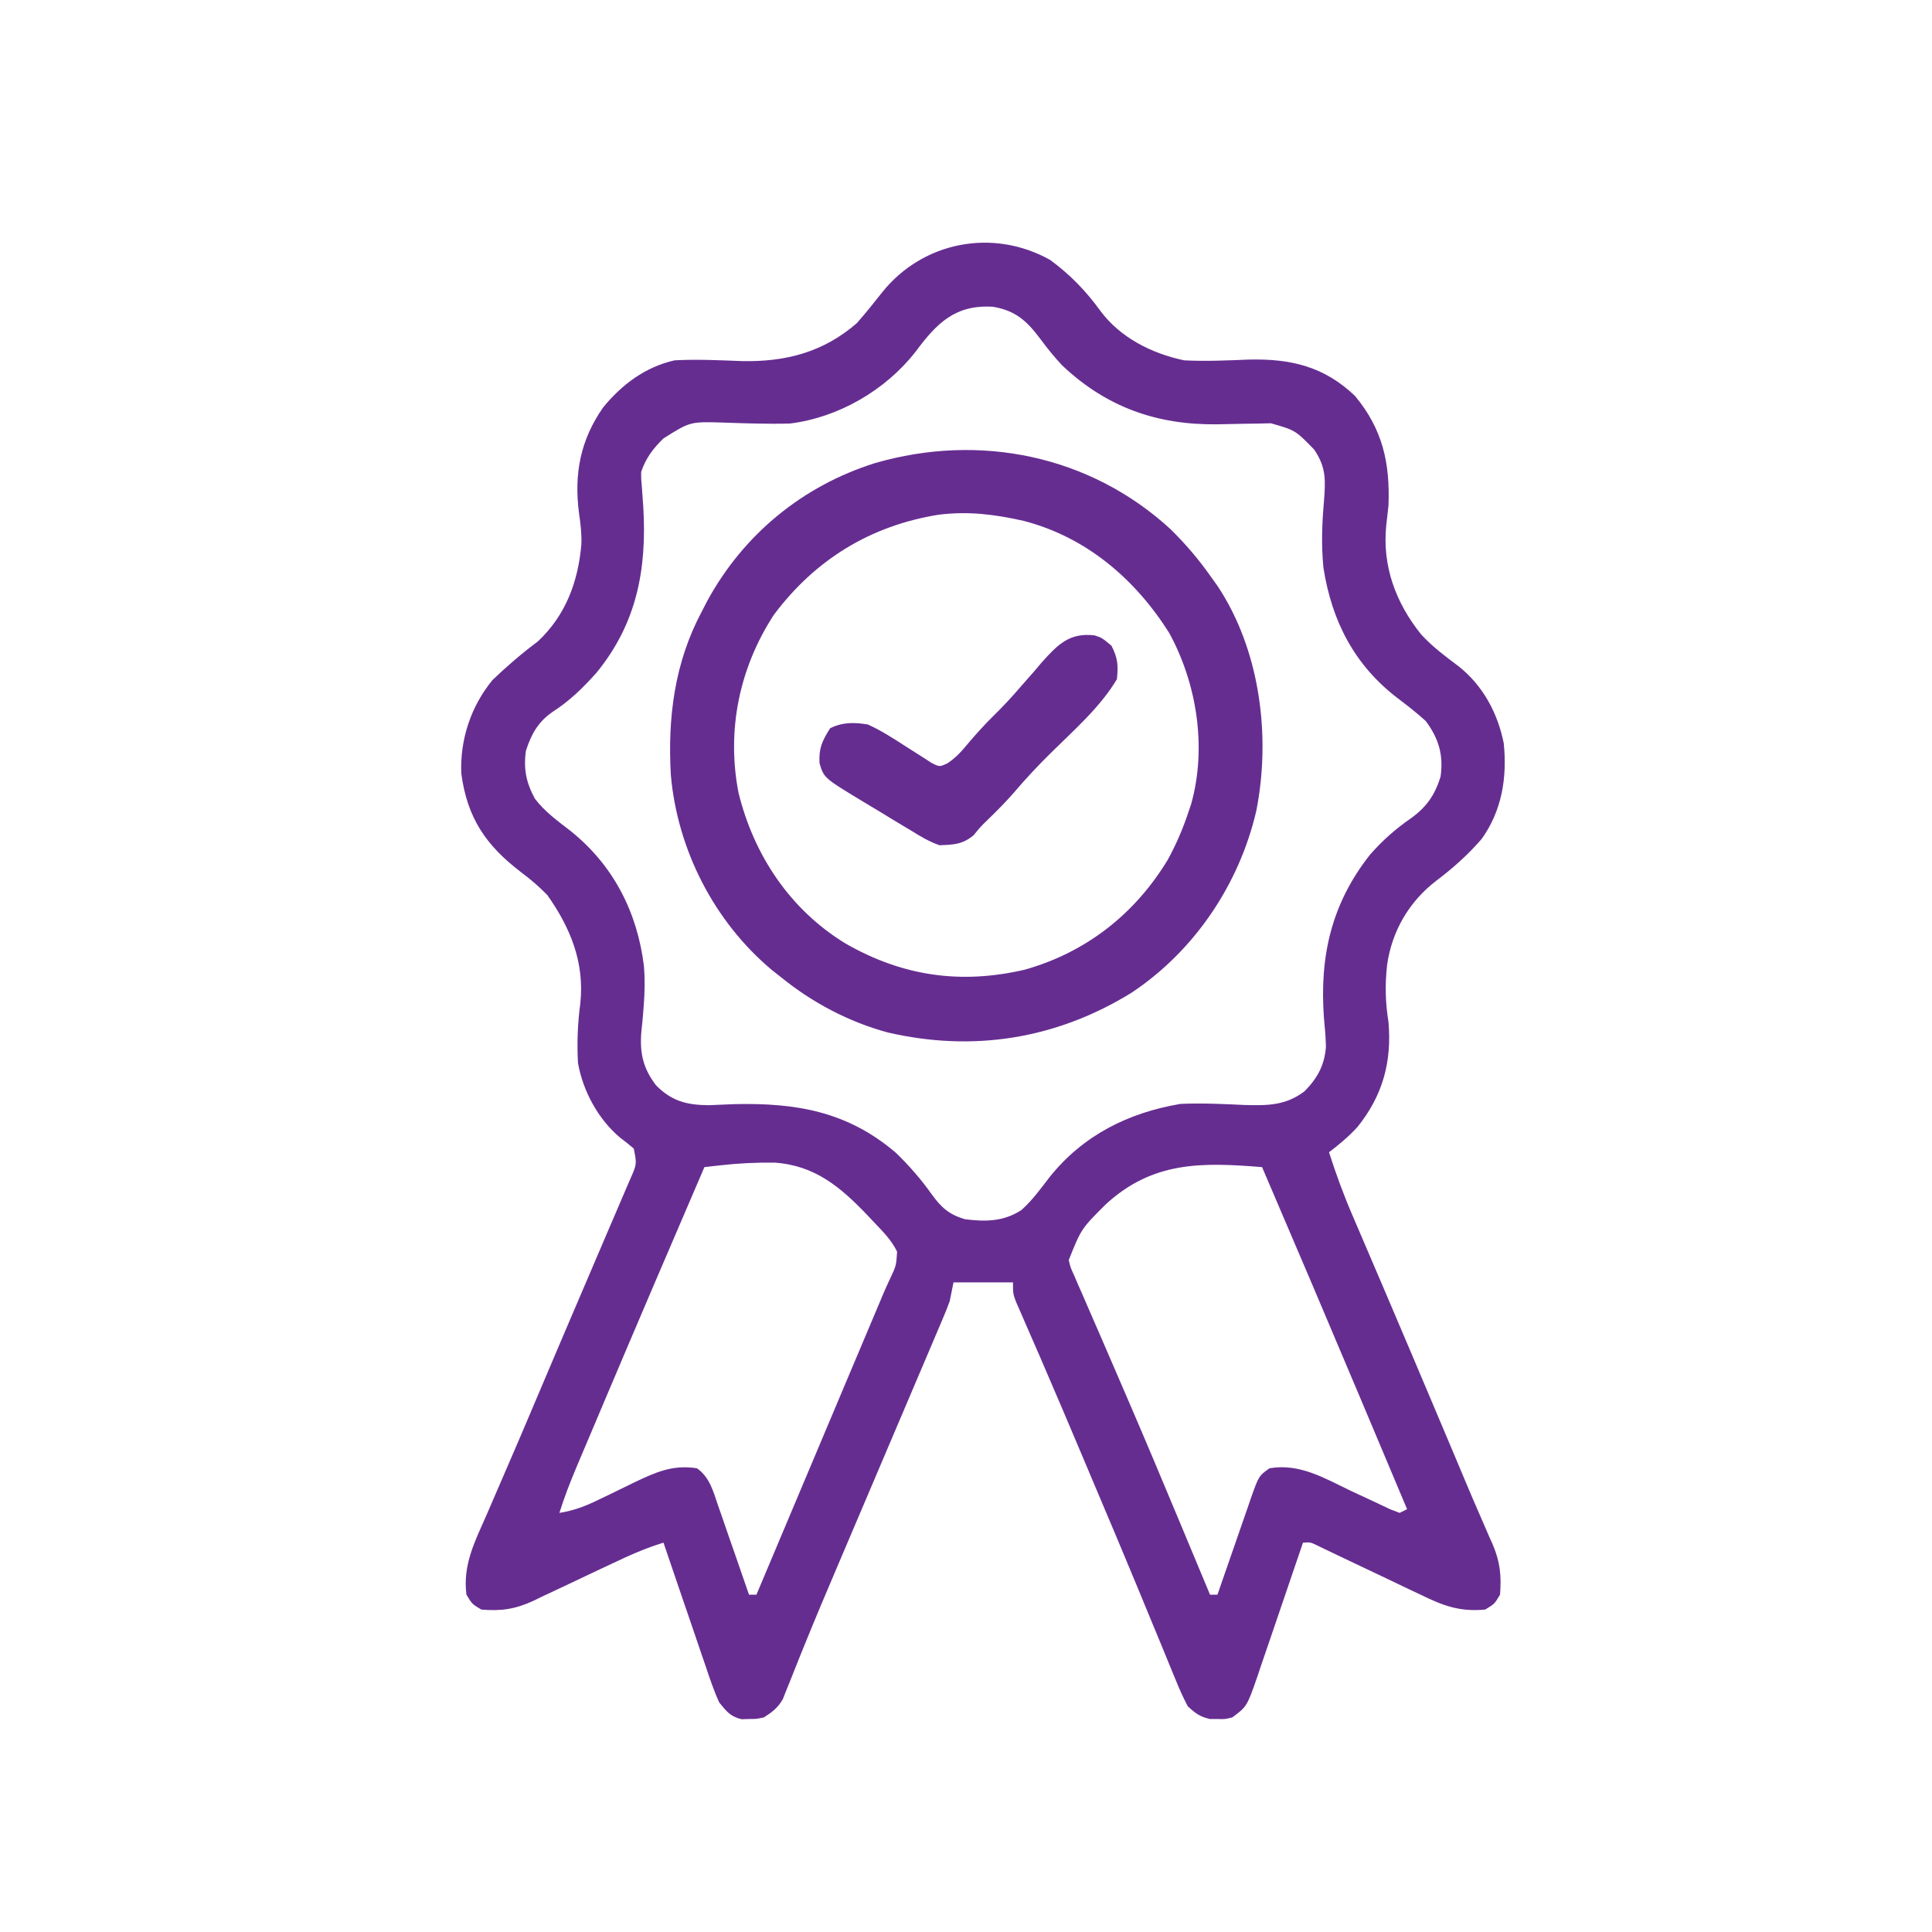
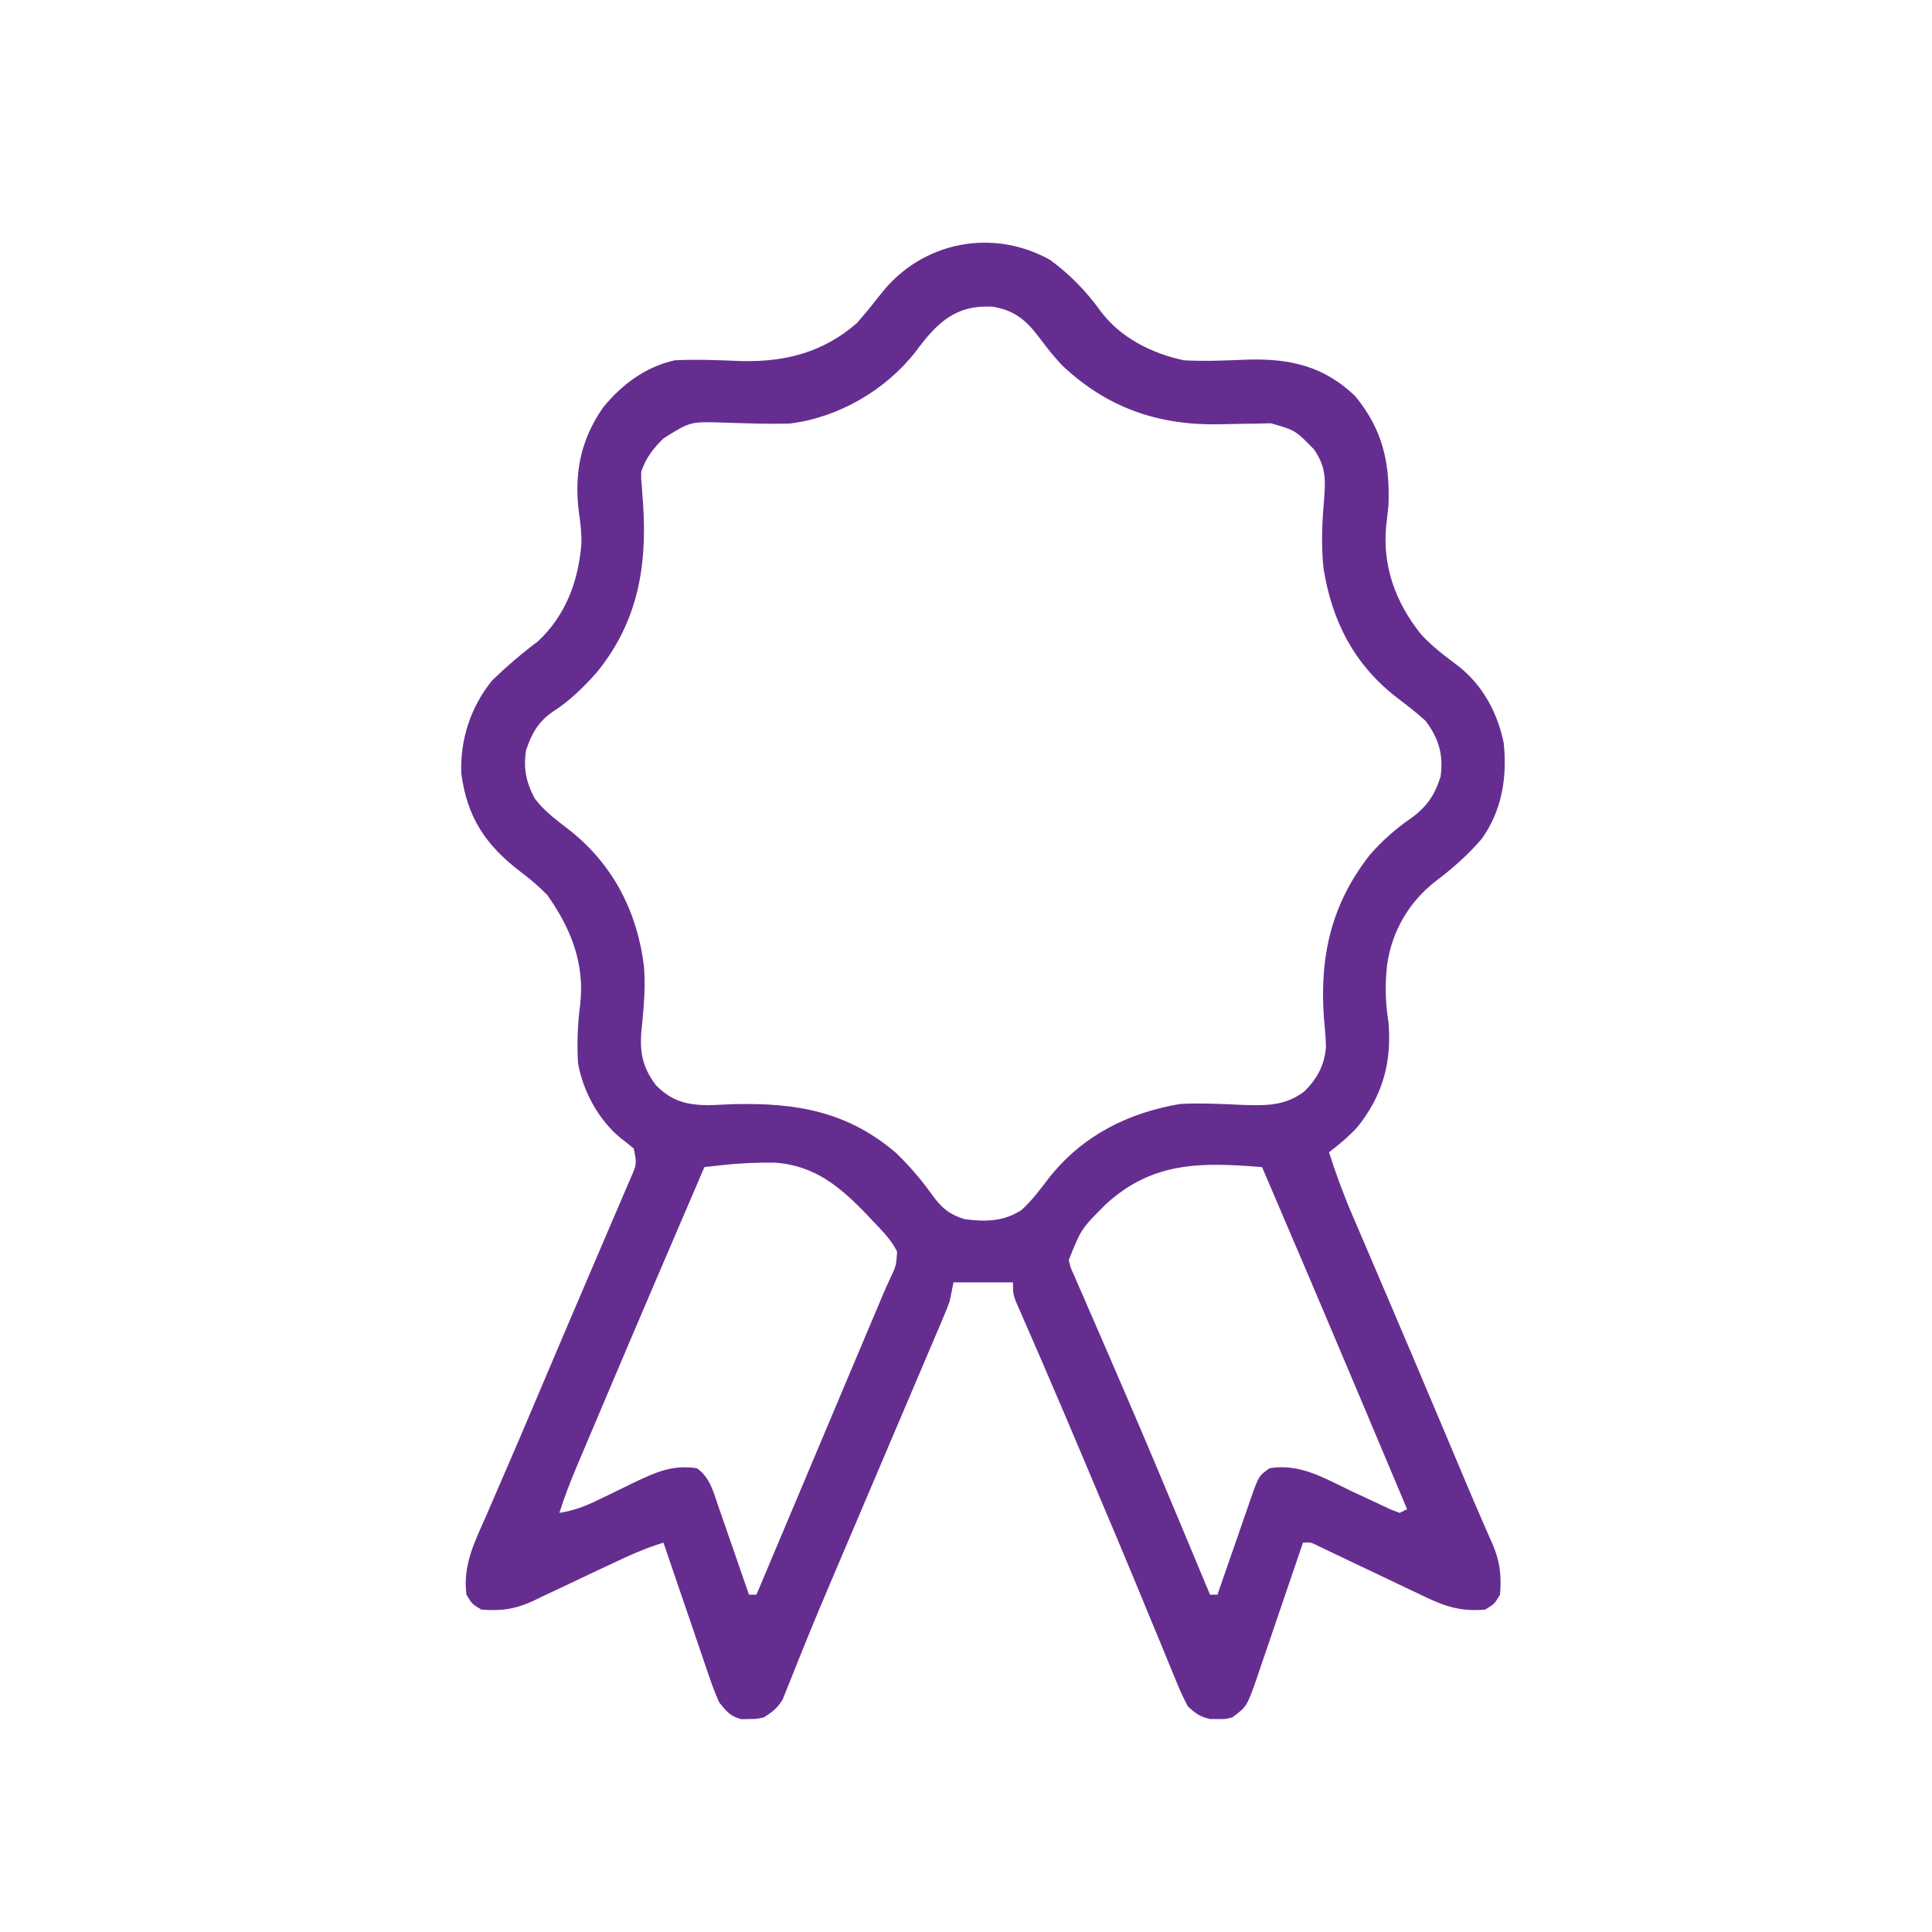
<svg xmlns="http://www.w3.org/2000/svg" width="72" height="72" viewBox="0 0 72 72" fill="none">
  <path d="M39.136 9.687C39.875 10.23 40.471 10.842 41.007 11.584C41.752 12.586 42.915 13.171 44.125 13.428C44.934 13.472 45.742 13.431 46.552 13.4C48.112 13.365 49.349 13.659 50.497 14.755C51.535 16.005 51.803 17.263 51.745 18.832C51.718 19.089 51.689 19.346 51.659 19.603C51.514 21.104 52.017 22.467 52.958 23.638C53.378 24.101 53.866 24.459 54.363 24.835C55.266 25.552 55.814 26.572 56.041 27.7C56.169 28.979 55.976 30.197 55.221 31.261C54.704 31.858 54.151 32.351 53.521 32.826C52.515 33.599 51.875 34.694 51.694 35.953C51.611 36.701 51.626 37.346 51.745 38.092C51.872 39.586 51.528 40.835 50.581 42.009C50.256 42.361 49.909 42.651 49.528 42.941C49.786 43.746 50.072 44.527 50.407 45.303C50.452 45.407 50.496 45.512 50.542 45.619C50.639 45.844 50.735 46.07 50.832 46.295C51.04 46.78 51.248 47.266 51.455 47.752C51.565 48.01 51.675 48.268 51.785 48.525C52.371 49.897 52.952 51.27 53.532 52.643C53.698 53.036 53.864 53.429 54.03 53.822C54.235 54.308 54.44 54.794 54.643 55.28C54.833 55.733 55.027 56.183 55.224 56.632C55.314 56.84 55.404 57.048 55.494 57.256C55.535 57.348 55.577 57.44 55.62 57.535C55.907 58.207 55.956 58.713 55.902 59.429C55.694 59.776 55.694 59.776 55.348 59.984C54.409 60.073 53.795 59.847 52.959 59.438C52.841 59.383 52.723 59.327 52.602 59.27C52.229 59.094 51.857 58.916 51.486 58.737C51.111 58.558 50.735 58.38 50.36 58.203C50.127 58.093 49.895 57.982 49.662 57.87C49.558 57.82 49.453 57.77 49.346 57.719C49.253 57.674 49.161 57.63 49.067 57.584C48.834 57.472 48.834 57.472 48.558 57.49C48.534 57.563 48.509 57.636 48.483 57.712C48.224 58.477 47.963 59.241 47.701 60.005C47.603 60.29 47.506 60.575 47.41 60.86C47.271 61.271 47.13 61.681 46.989 62.09C46.946 62.218 46.904 62.345 46.86 62.477C46.47 63.595 46.47 63.595 45.926 64.002C45.649 64.071 45.649 64.071 45.372 64.062C45.28 64.062 45.189 64.062 45.094 64.062C44.716 63.98 44.55 63.85 44.263 63.586C44.094 63.261 43.952 62.952 43.817 62.613C43.775 62.514 43.734 62.414 43.692 62.312C43.554 61.981 43.42 61.649 43.285 61.317C43.188 61.083 43.091 60.848 42.993 60.614C42.786 60.113 42.579 59.611 42.372 59.109C41.877 57.909 41.37 56.713 40.864 55.517C40.696 55.118 40.528 54.72 40.36 54.322C39.87 53.16 39.378 52 38.877 50.843C38.837 50.75 38.797 50.658 38.756 50.562C38.574 50.142 38.392 49.723 38.208 49.305C38.147 49.163 38.085 49.022 38.022 48.876C37.943 48.695 37.943 48.695 37.862 48.511C37.751 48.206 37.751 48.206 37.751 47.791C37.019 47.791 36.288 47.791 35.534 47.791C35.488 48.019 35.443 48.248 35.395 48.483C35.328 48.673 35.254 48.861 35.175 49.046C35.13 49.154 35.085 49.261 35.038 49.371C34.964 49.544 34.964 49.544 34.889 49.72C34.837 49.843 34.785 49.965 34.732 50.091C34.561 50.494 34.389 50.896 34.218 51.298C34.099 51.578 33.979 51.859 33.86 52.14C33.554 52.86 33.248 53.58 32.941 54.3C32.613 55.07 32.285 55.841 31.958 56.611C31.71 57.195 31.462 57.778 31.213 58.361C30.792 59.348 30.374 60.336 29.972 61.33C29.877 61.566 29.877 61.566 29.779 61.806C29.666 62.087 29.553 62.368 29.443 62.65C29.395 62.77 29.346 62.889 29.296 63.013C29.236 63.166 29.236 63.166 29.174 63.322C28.987 63.646 28.782 63.803 28.468 64.002C28.19 64.062 28.19 64.062 27.913 64.062C27.776 64.067 27.776 64.067 27.636 64.071C27.214 63.966 27.082 63.788 26.805 63.448C26.602 63.007 26.45 62.55 26.296 62.09C26.251 61.959 26.205 61.827 26.159 61.692C26.015 61.273 25.873 60.854 25.731 60.434C25.634 60.15 25.536 59.865 25.438 59.581C25.199 58.884 24.962 58.187 24.726 57.49C24.049 57.698 23.429 57.974 22.792 58.279C22.579 58.379 22.366 58.479 22.152 58.579C21.82 58.736 21.487 58.893 21.155 59.052C20.833 59.206 20.509 59.357 20.185 59.508C20.088 59.556 19.99 59.604 19.889 59.653C19.205 59.968 18.691 60.047 17.937 59.984C17.591 59.776 17.591 59.776 17.383 59.429C17.238 58.322 17.697 57.446 18.136 56.45C18.217 56.262 18.298 56.074 18.379 55.886C18.554 55.48 18.729 55.074 18.905 54.669C19.19 54.013 19.471 53.355 19.75 52.696C19.798 52.583 19.846 52.471 19.895 52.354C19.993 52.124 20.091 51.894 20.188 51.663C20.436 51.08 20.683 50.497 20.931 49.914C20.98 49.798 21.03 49.681 21.081 49.561C21.394 48.824 21.709 48.087 22.026 47.351C22.236 46.862 22.445 46.372 22.654 45.882C22.753 45.649 22.854 45.416 22.954 45.183C23.093 44.861 23.231 44.538 23.368 44.216C23.41 44.12 23.451 44.025 23.494 43.926C23.734 43.379 23.734 43.379 23.618 42.803C23.453 42.661 23.281 42.526 23.107 42.395C22.295 41.712 21.726 40.666 21.54 39.616C21.499 38.87 21.527 38.138 21.626 37.399C21.79 35.877 21.263 34.581 20.396 33.355C20.077 33.028 19.772 32.77 19.409 32.497C18.11 31.505 17.413 30.484 17.192 28.832C17.136 27.57 17.549 26.322 18.353 25.344C18.889 24.829 19.445 24.351 20.041 23.907C21.082 22.935 21.546 21.678 21.666 20.287C21.68 19.892 21.636 19.516 21.578 19.125C21.389 17.666 21.625 16.407 22.475 15.186C23.173 14.33 24.051 13.674 25.142 13.428C25.979 13.383 26.815 13.425 27.652 13.457C29.275 13.491 30.685 13.127 31.931 12.043C32.264 11.666 32.575 11.277 32.886 10.882C34.395 9.006 37.002 8.491 39.136 9.687ZM34.123 13.105C33.003 14.54 31.252 15.56 29.437 15.784C28.608 15.806 27.779 15.777 26.949 15.748C25.721 15.711 25.721 15.711 24.726 16.338C24.344 16.709 24.066 17.073 23.895 17.585C23.893 17.864 23.893 17.864 23.922 18.168C23.93 18.283 23.938 18.397 23.946 18.515C23.955 18.637 23.964 18.759 23.973 18.884C24.112 21.206 23.733 23.231 22.232 25.067C21.735 25.625 21.234 26.117 20.604 26.522C20.058 26.895 19.802 27.353 19.6 27.977C19.503 28.657 19.611 29.169 19.934 29.765C20.309 30.259 20.8 30.607 21.287 30.986C22.869 32.265 23.753 34.002 23.999 36.013C24.037 36.501 24.029 36.97 23.991 37.457C23.983 37.566 23.974 37.674 23.966 37.786C23.948 38.002 23.927 38.217 23.903 38.432C23.834 39.225 23.959 39.807 24.449 40.447C25.033 41.038 25.592 41.18 26.411 41.188C26.73 41.177 27.049 41.164 27.368 41.148C29.663 41.095 31.586 41.417 33.391 42.965C33.891 43.449 34.326 43.95 34.729 44.517C35.083 45.002 35.359 45.254 35.95 45.435C36.711 45.535 37.406 45.529 38.069 45.092C38.477 44.727 38.792 44.288 39.125 43.855C40.369 42.307 42.045 41.47 43.986 41.14C44.786 41.103 45.582 41.142 46.381 41.18C47.241 41.203 47.912 41.202 48.616 40.669C49.098 40.181 49.364 39.694 49.414 39.004C49.404 38.639 49.374 38.281 49.338 37.918C49.175 35.645 49.614 33.683 51.053 31.856C51.521 31.319 52.016 30.884 52.603 30.48C53.174 30.062 53.474 29.622 53.685 28.947C53.801 28.136 53.616 27.516 53.131 26.868C52.799 26.567 52.453 26.297 52.096 26.027C50.483 24.798 49.633 23.157 49.321 21.161C49.239 20.33 49.265 19.542 49.338 18.711C49.399 17.904 49.433 17.427 48.974 16.753C48.28 16.038 48.28 16.038 47.364 15.774C47.212 15.778 47.061 15.781 46.905 15.785C46.654 15.788 46.654 15.788 46.398 15.792C46.048 15.798 45.697 15.805 45.347 15.813C43.109 15.839 41.227 15.171 39.586 13.619C39.285 13.301 39.024 12.974 38.764 12.623C38.269 11.964 37.851 11.576 37.005 11.432C35.603 11.346 34.913 12.038 34.123 13.105ZM26.845 43.428C26.733 43.44 26.622 43.453 26.507 43.466C26.38 43.48 26.38 43.48 26.251 43.495C24.985 46.438 23.724 49.382 22.476 52.331C22.36 52.606 22.244 52.88 22.128 53.154C21.965 53.539 21.802 53.924 21.639 54.309C21.567 54.48 21.567 54.48 21.493 54.654C21.253 55.223 21.032 55.791 20.847 56.381C21.382 56.296 21.81 56.134 22.296 55.896C22.439 55.827 22.581 55.759 22.728 55.689C23.026 55.545 23.323 55.4 23.619 55.254C24.439 54.864 25.061 54.578 25.974 54.718C26.452 55.056 26.582 55.582 26.763 56.114C26.796 56.209 26.83 56.304 26.864 56.401C26.969 56.703 27.073 57.005 27.177 57.308C27.249 57.513 27.32 57.718 27.392 57.923C27.567 58.425 27.741 58.927 27.913 59.429C28.005 59.429 28.096 59.429 28.19 59.429C28.244 59.303 28.297 59.176 28.352 59.045C29.512 56.289 30.673 53.533 31.836 50.778C31.893 50.643 31.951 50.507 32.01 50.367C32.174 49.979 32.337 49.591 32.501 49.203C32.55 49.088 32.598 48.973 32.648 48.855C32.694 48.747 32.739 48.639 32.786 48.528C32.829 48.426 32.871 48.325 32.915 48.22C32.997 48.03 33.082 47.841 33.17 47.654C33.398 47.172 33.398 47.172 33.433 46.648C33.223 46.208 32.878 45.872 32.546 45.522C32.471 45.441 32.395 45.361 32.318 45.279C31.316 44.231 30.361 43.428 28.863 43.328C28.183 43.32 27.52 43.351 26.845 43.428ZM41.209 44.881C40.295 45.793 40.295 45.793 39.829 46.959C39.896 47.241 39.896 47.241 40.028 47.525C40.076 47.637 40.123 47.748 40.172 47.863C40.226 47.983 40.279 48.104 40.334 48.228C40.417 48.42 40.417 48.42 40.501 48.616C40.683 49.037 40.867 49.457 41.05 49.878C41.24 50.317 41.43 50.756 41.619 51.195C41.749 51.497 41.88 51.799 42.01 52.101C42.693 53.681 43.358 55.269 44.021 56.858C44.13 57.119 44.239 57.38 44.348 57.641C44.597 58.237 44.846 58.833 45.094 59.429C45.186 59.429 45.277 59.429 45.372 59.429C45.416 59.301 45.46 59.174 45.505 59.042C45.669 58.566 45.834 58.092 46 57.617C46.072 57.412 46.143 57.206 46.213 57.001C46.315 56.705 46.418 56.41 46.522 56.114C46.553 56.023 46.584 55.931 46.616 55.836C46.912 55.002 46.912 55.002 47.311 54.718C48.435 54.527 49.351 55.085 50.342 55.559C50.679 55.717 51.017 55.874 51.355 56.031C51.503 56.101 51.651 56.172 51.804 56.244C51.922 56.289 52.039 56.335 52.161 56.381C52.252 56.336 52.344 56.29 52.438 56.243C51.282 53.492 50.124 50.744 48.957 47.998C48.908 47.883 48.859 47.769 48.809 47.65C48.219 46.264 47.628 44.879 47.034 43.495C44.782 43.314 42.964 43.272 41.209 44.881Z" fill="#662D91" />
-   <path d="M43.618 19.717C44.189 20.279 44.685 20.86 45.143 21.516C45.217 21.619 45.292 21.722 45.368 21.828C46.96 24.221 47.368 27.428 46.82 30.211C46.184 32.958 44.511 35.445 42.154 37.006C39.358 38.723 36.269 39.216 33.076 38.475C31.625 38.08 30.276 37.367 29.111 36.422C28.937 36.284 28.937 36.284 28.758 36.143C26.614 34.344 25.249 31.673 25.001 28.891C24.876 26.756 25.136 24.69 26.158 22.782C26.26 22.585 26.26 22.585 26.363 22.385C27.713 19.914 29.916 18.102 32.614 17.257C36.499 16.132 40.613 16.961 43.618 19.717ZM34.983 19.181C32.443 19.589 30.382 20.851 28.839 22.913C27.55 24.894 27.073 27.214 27.521 29.538C28.089 31.859 29.436 33.894 31.502 35.157C33.631 36.381 35.801 36.692 38.187 36.138C40.477 35.492 42.301 34.061 43.526 32.029C43.842 31.448 44.093 30.864 44.299 30.235C44.331 30.141 44.362 30.047 44.395 29.95C44.98 27.849 44.603 25.466 43.569 23.581C42.299 21.572 40.476 20.013 38.147 19.411C37.054 19.166 36.089 19.046 34.983 19.181Z" fill="#662D91" />
-   <path d="M40.787 23.677C41.061 23.765 41.061 23.765 41.422 24.064C41.659 24.538 41.677 24.787 41.624 25.312C41.009 26.343 40.039 27.197 39.187 28.035C38.688 28.525 38.217 29.029 37.764 29.563C37.452 29.919 37.119 30.25 36.779 30.58C36.543 30.809 36.543 30.809 36.28 31.131C35.862 31.47 35.549 31.479 35.014 31.5C34.625 31.366 34.291 31.163 33.942 30.946C33.845 30.889 33.749 30.831 33.649 30.772C33.352 30.595 33.058 30.415 32.764 30.234C32.584 30.125 32.403 30.017 32.222 29.909C30.704 28.994 30.704 28.994 30.541 28.441C30.509 27.883 30.642 27.609 30.936 27.14C31.399 26.909 31.844 26.916 32.343 27C32.828 27.219 33.267 27.501 33.714 27.791C33.946 27.941 34.179 28.09 34.414 28.236C34.516 28.302 34.618 28.368 34.723 28.436C35.016 28.583 35.016 28.583 35.318 28.44C35.616 28.239 35.815 28.024 36.043 27.747C36.366 27.364 36.695 26.999 37.053 26.648C37.393 26.315 37.711 25.972 38.02 25.611C38.19 25.418 38.36 25.224 38.53 25.031C38.678 24.856 38.678 24.856 38.829 24.678C39.428 24.014 39.852 23.573 40.787 23.677Z" fill="#662D91" />
</svg>